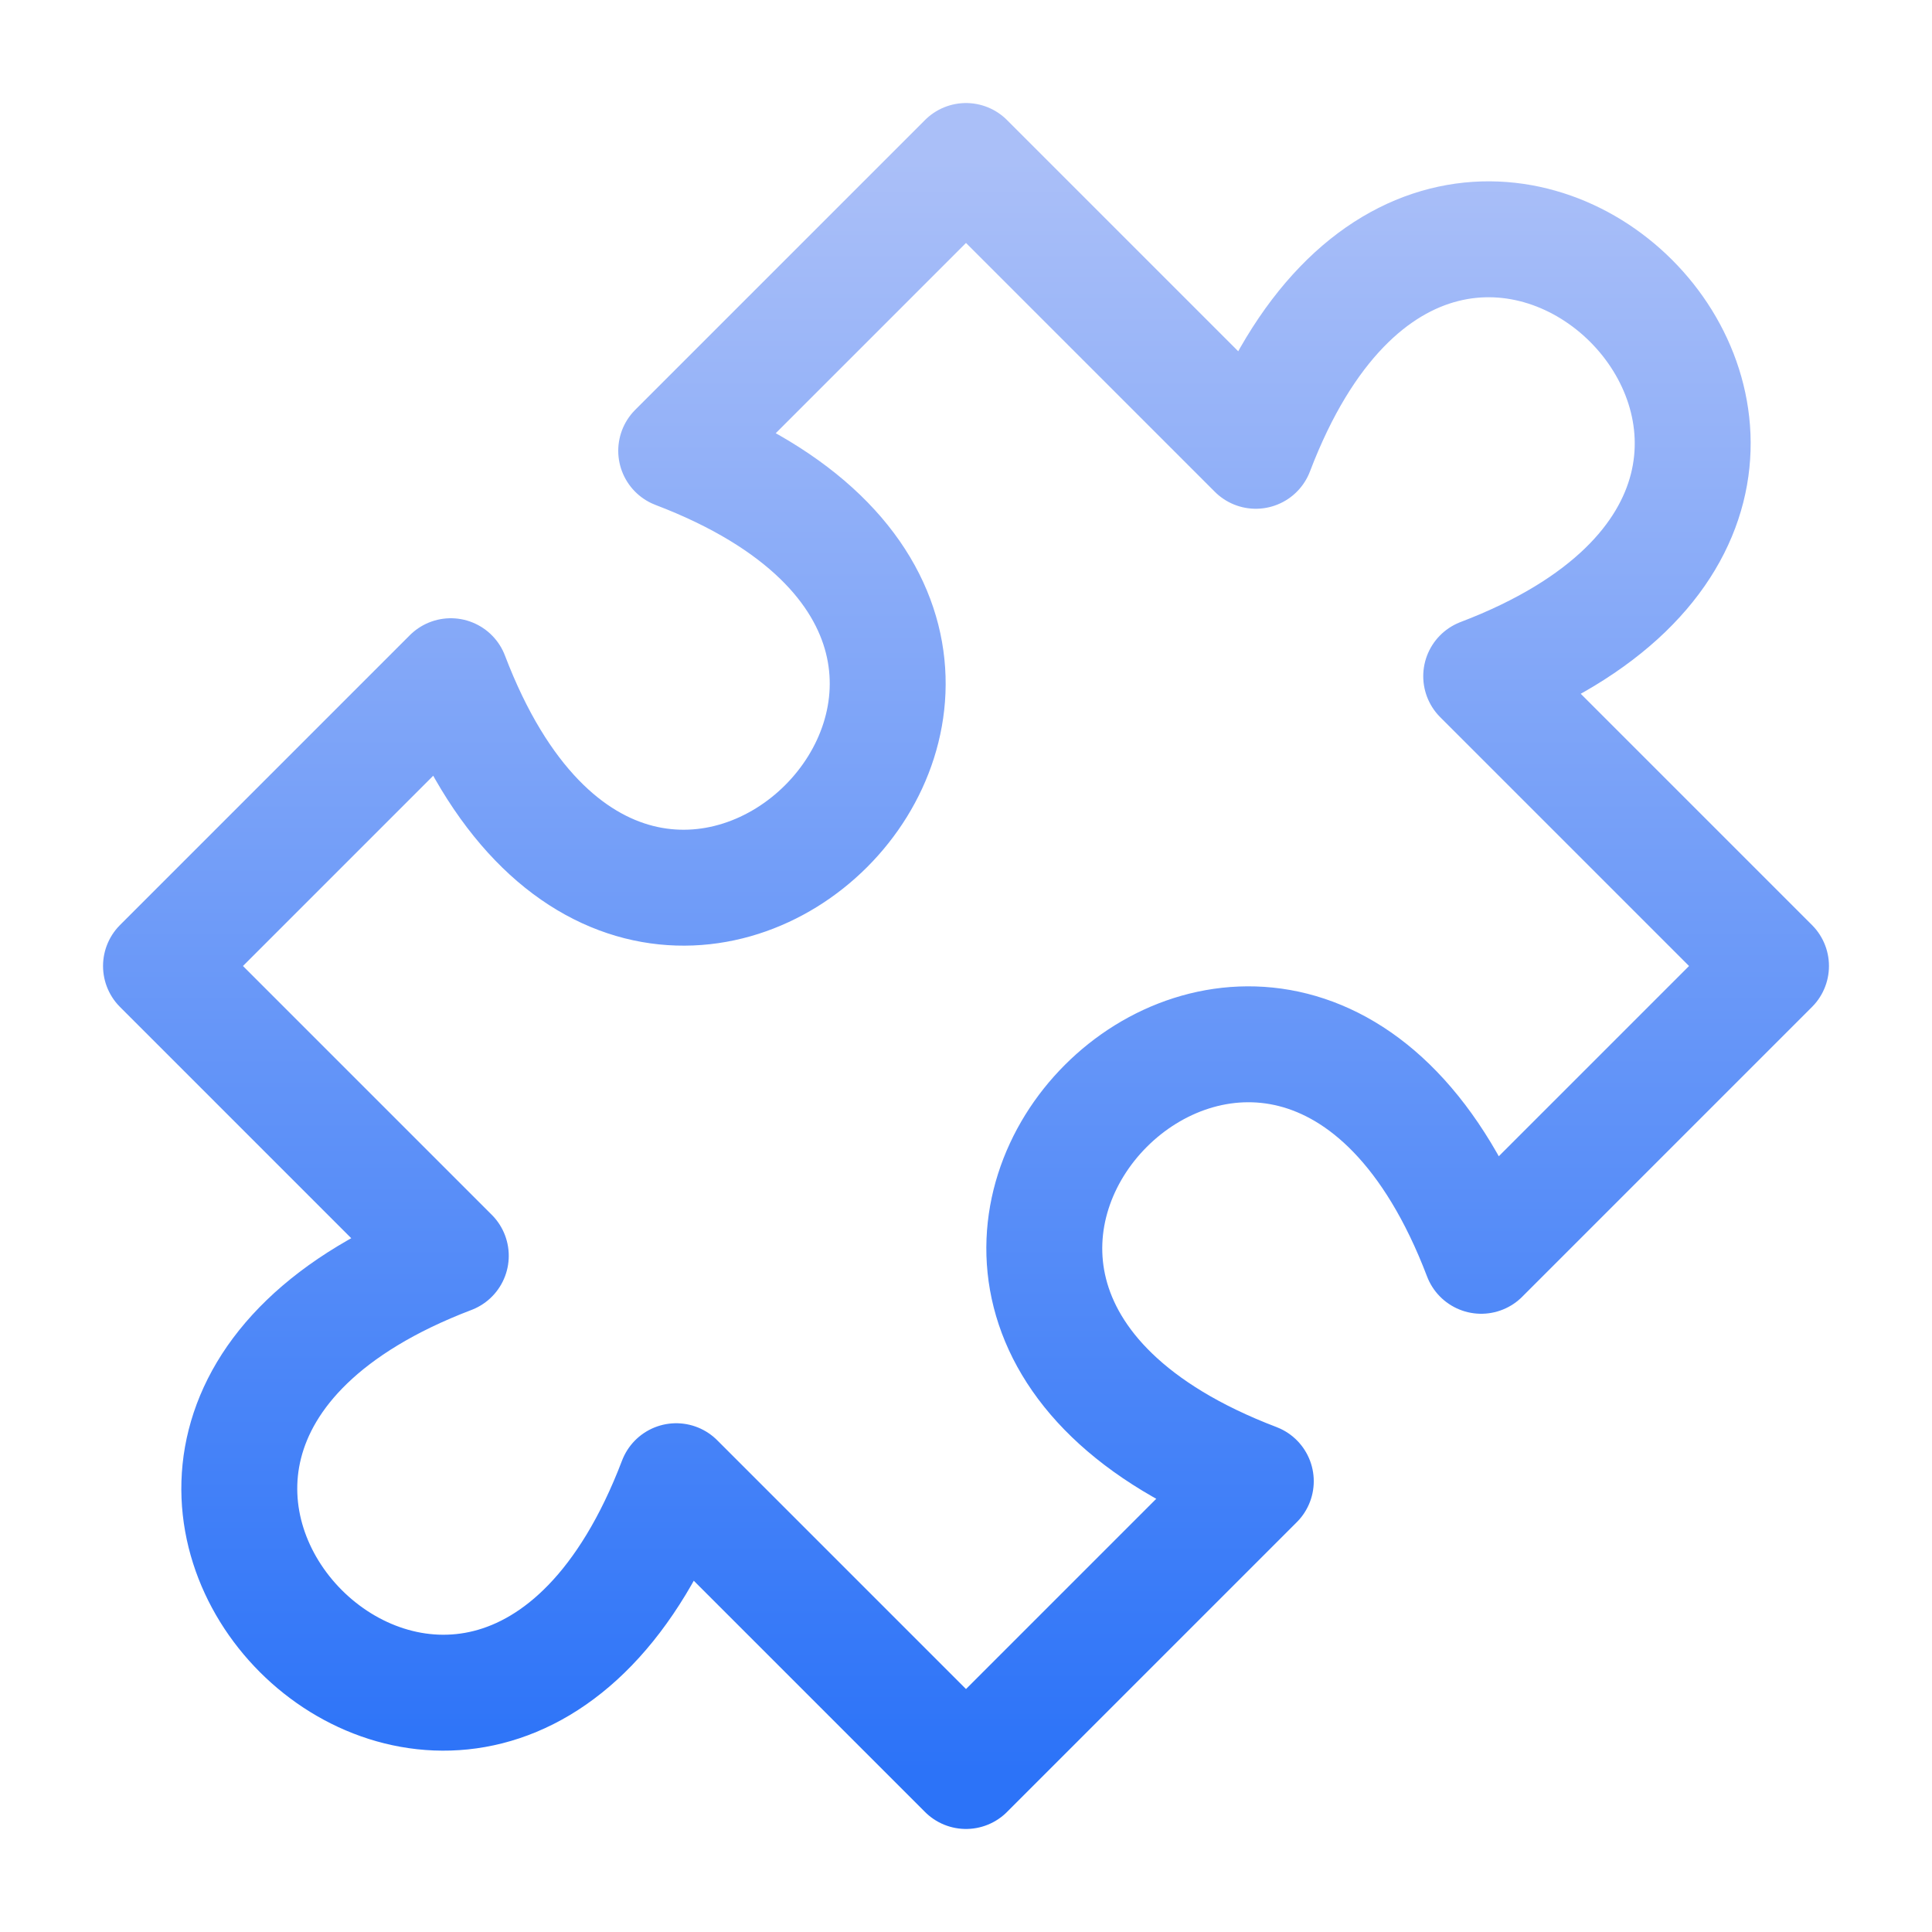
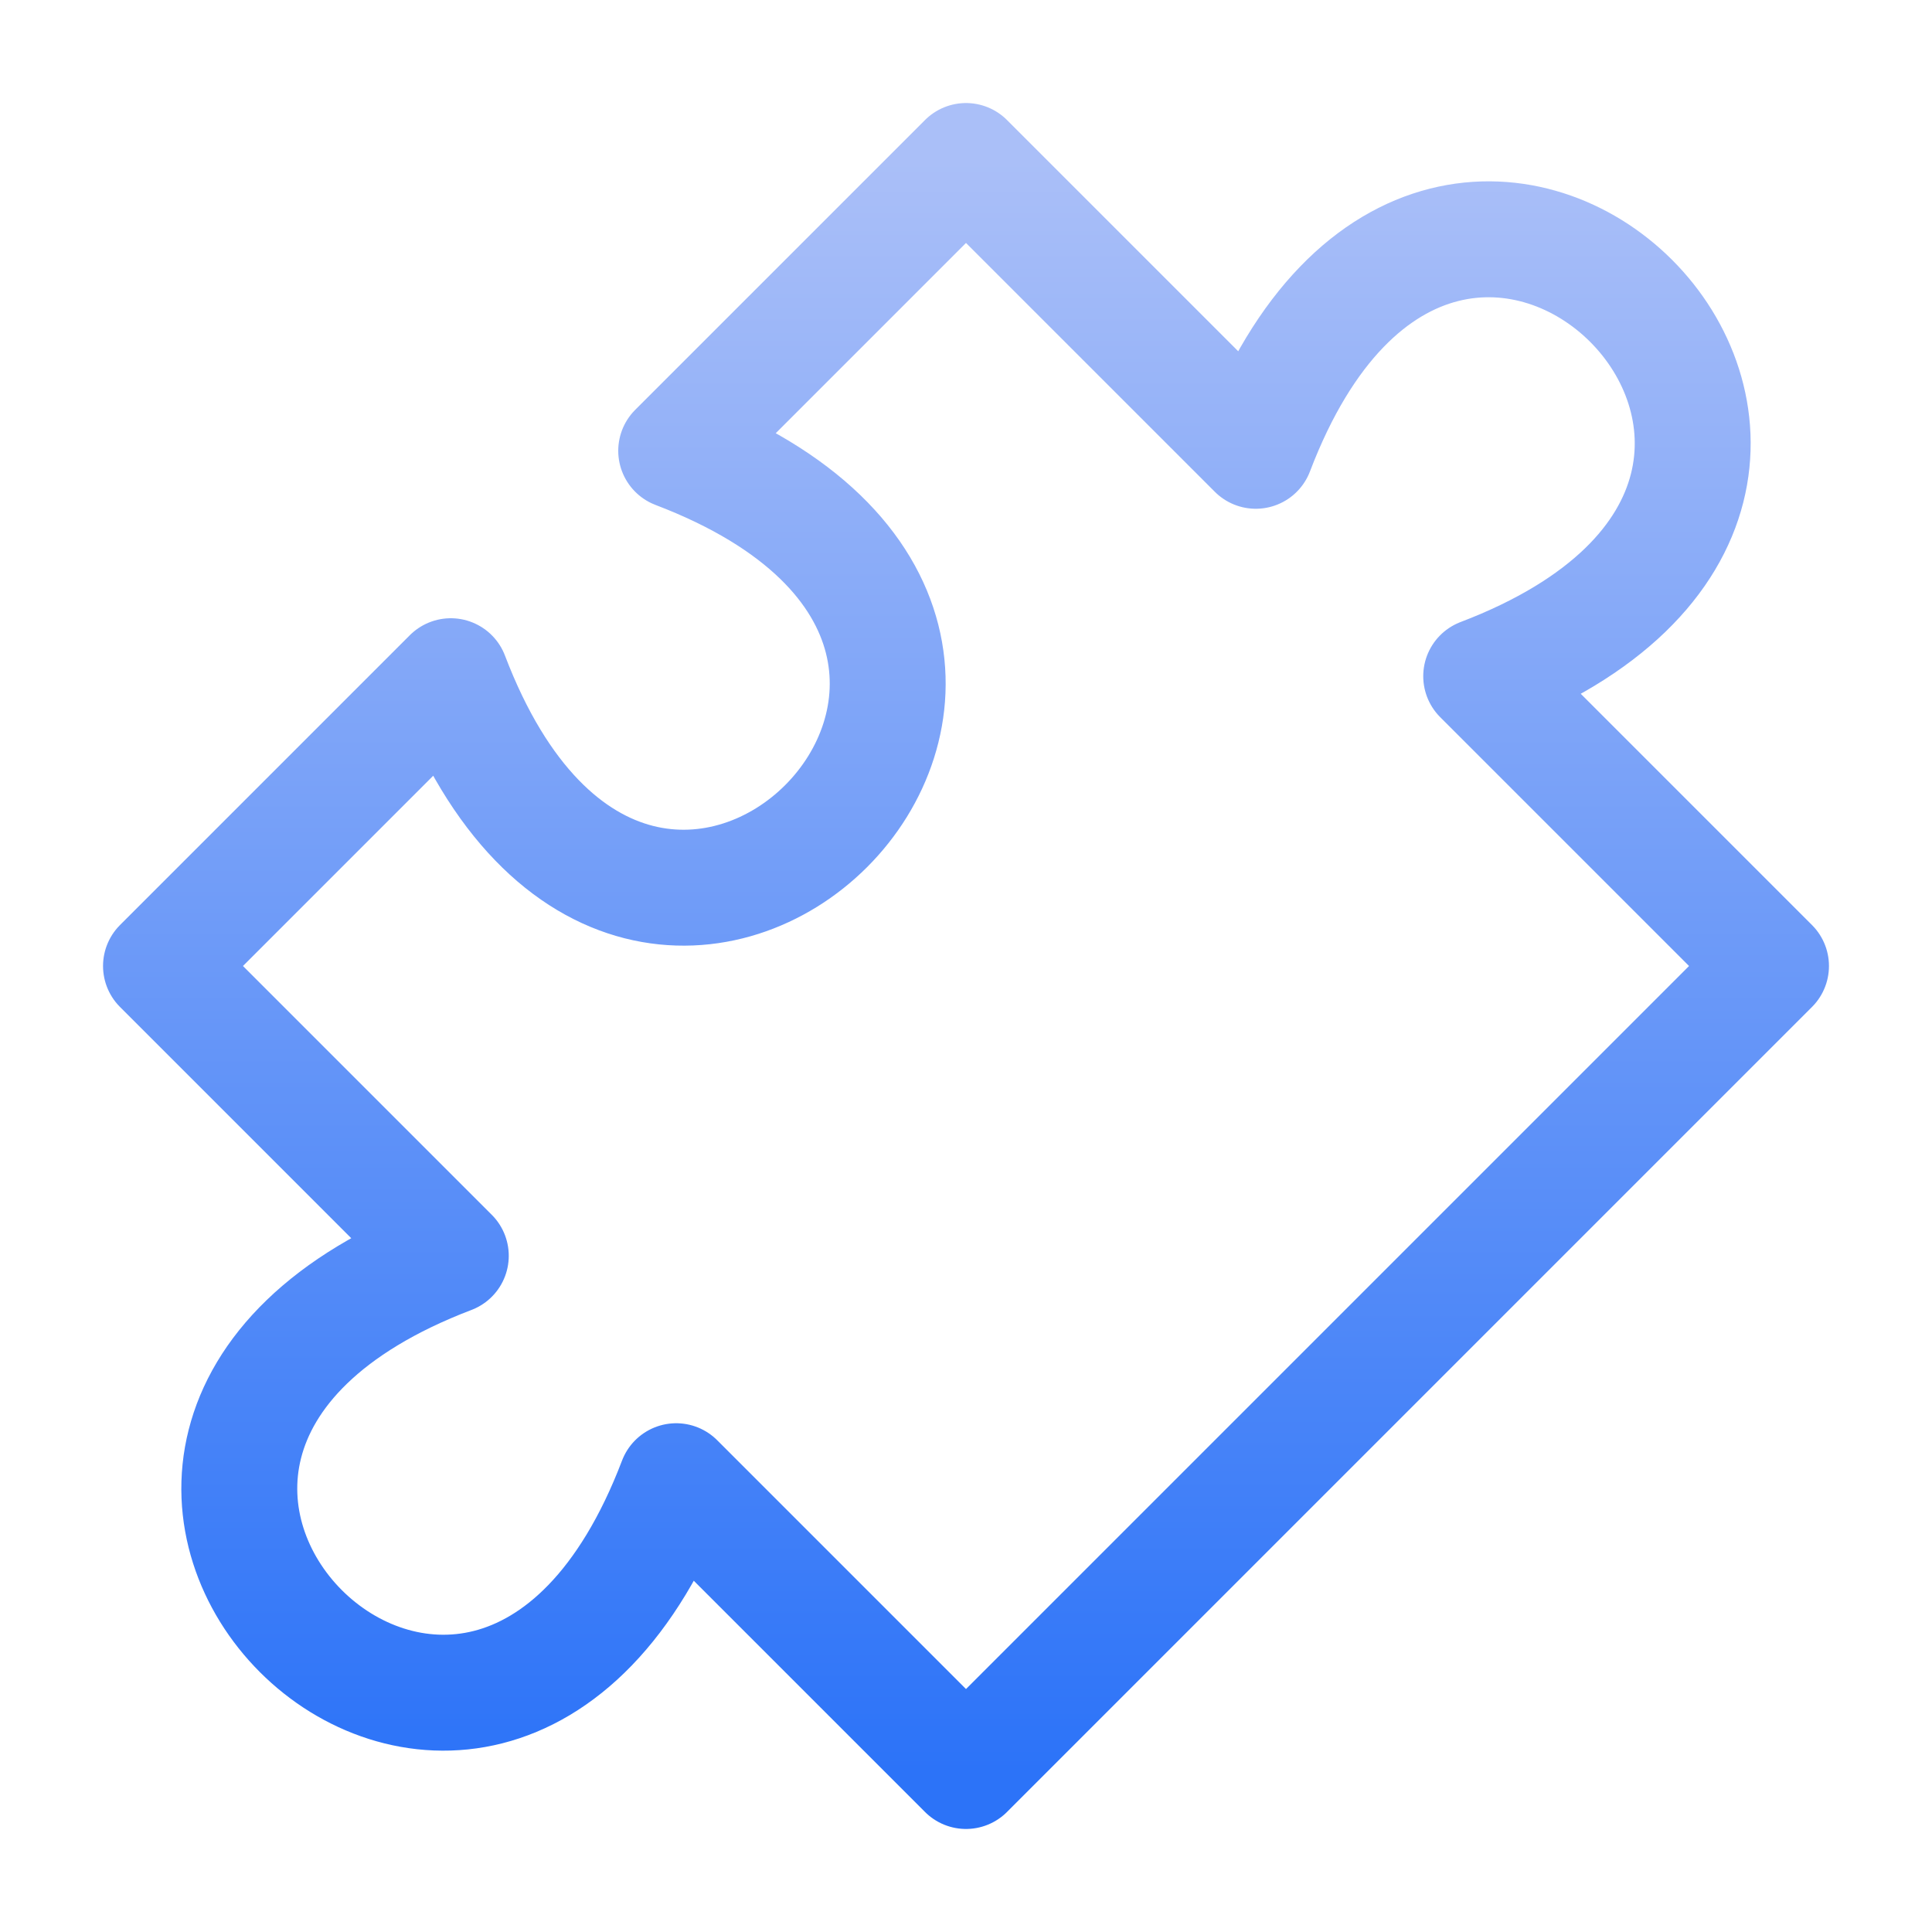
<svg xmlns="http://www.w3.org/2000/svg" width="30" height="30" viewBox="0 0 30 30" fill="none">
-   <path d="M15 2.5L19.5 7C22.5 -0.875 30.875 7.5 23 10.5L27.5 15L23 19.5C20 11.625 11.625 20 19.5 23L15 27.5L10.5 23C7.5 30.875 -0.875 22.5 7 19.5L2.5 15L7 10.5C10 18.375 18.375 10 10.5 7L15 2.5Z" stroke="url(#paint0_linear_108_25816)" stroke-width="1.8" stroke-linecap="round" stroke-linejoin="round" />
+   <path d="M15 2.5L19.5 7C22.5 -0.875 30.875 7.5 23 10.5L27.5 15L23 19.5L15 27.5L10.5 23C7.5 30.875 -0.875 22.5 7 19.5L2.5 15L7 10.5C10 18.375 18.375 10 10.5 7L15 2.5Z" stroke="url(#paint0_linear_108_25816)" stroke-width="1.8" stroke-linecap="round" stroke-linejoin="round" />
  <defs>
    <linearGradient id="paint0_linear_108_25816" x1="15" y1="2.5" x2="15" y2="27.5" gradientUnits="userSpaceOnUse">
      <stop stop-color="#AABFF8" />
      <stop offset="1" stop-color="#2C73F8" />
    </linearGradient>
  </defs>
</svg>